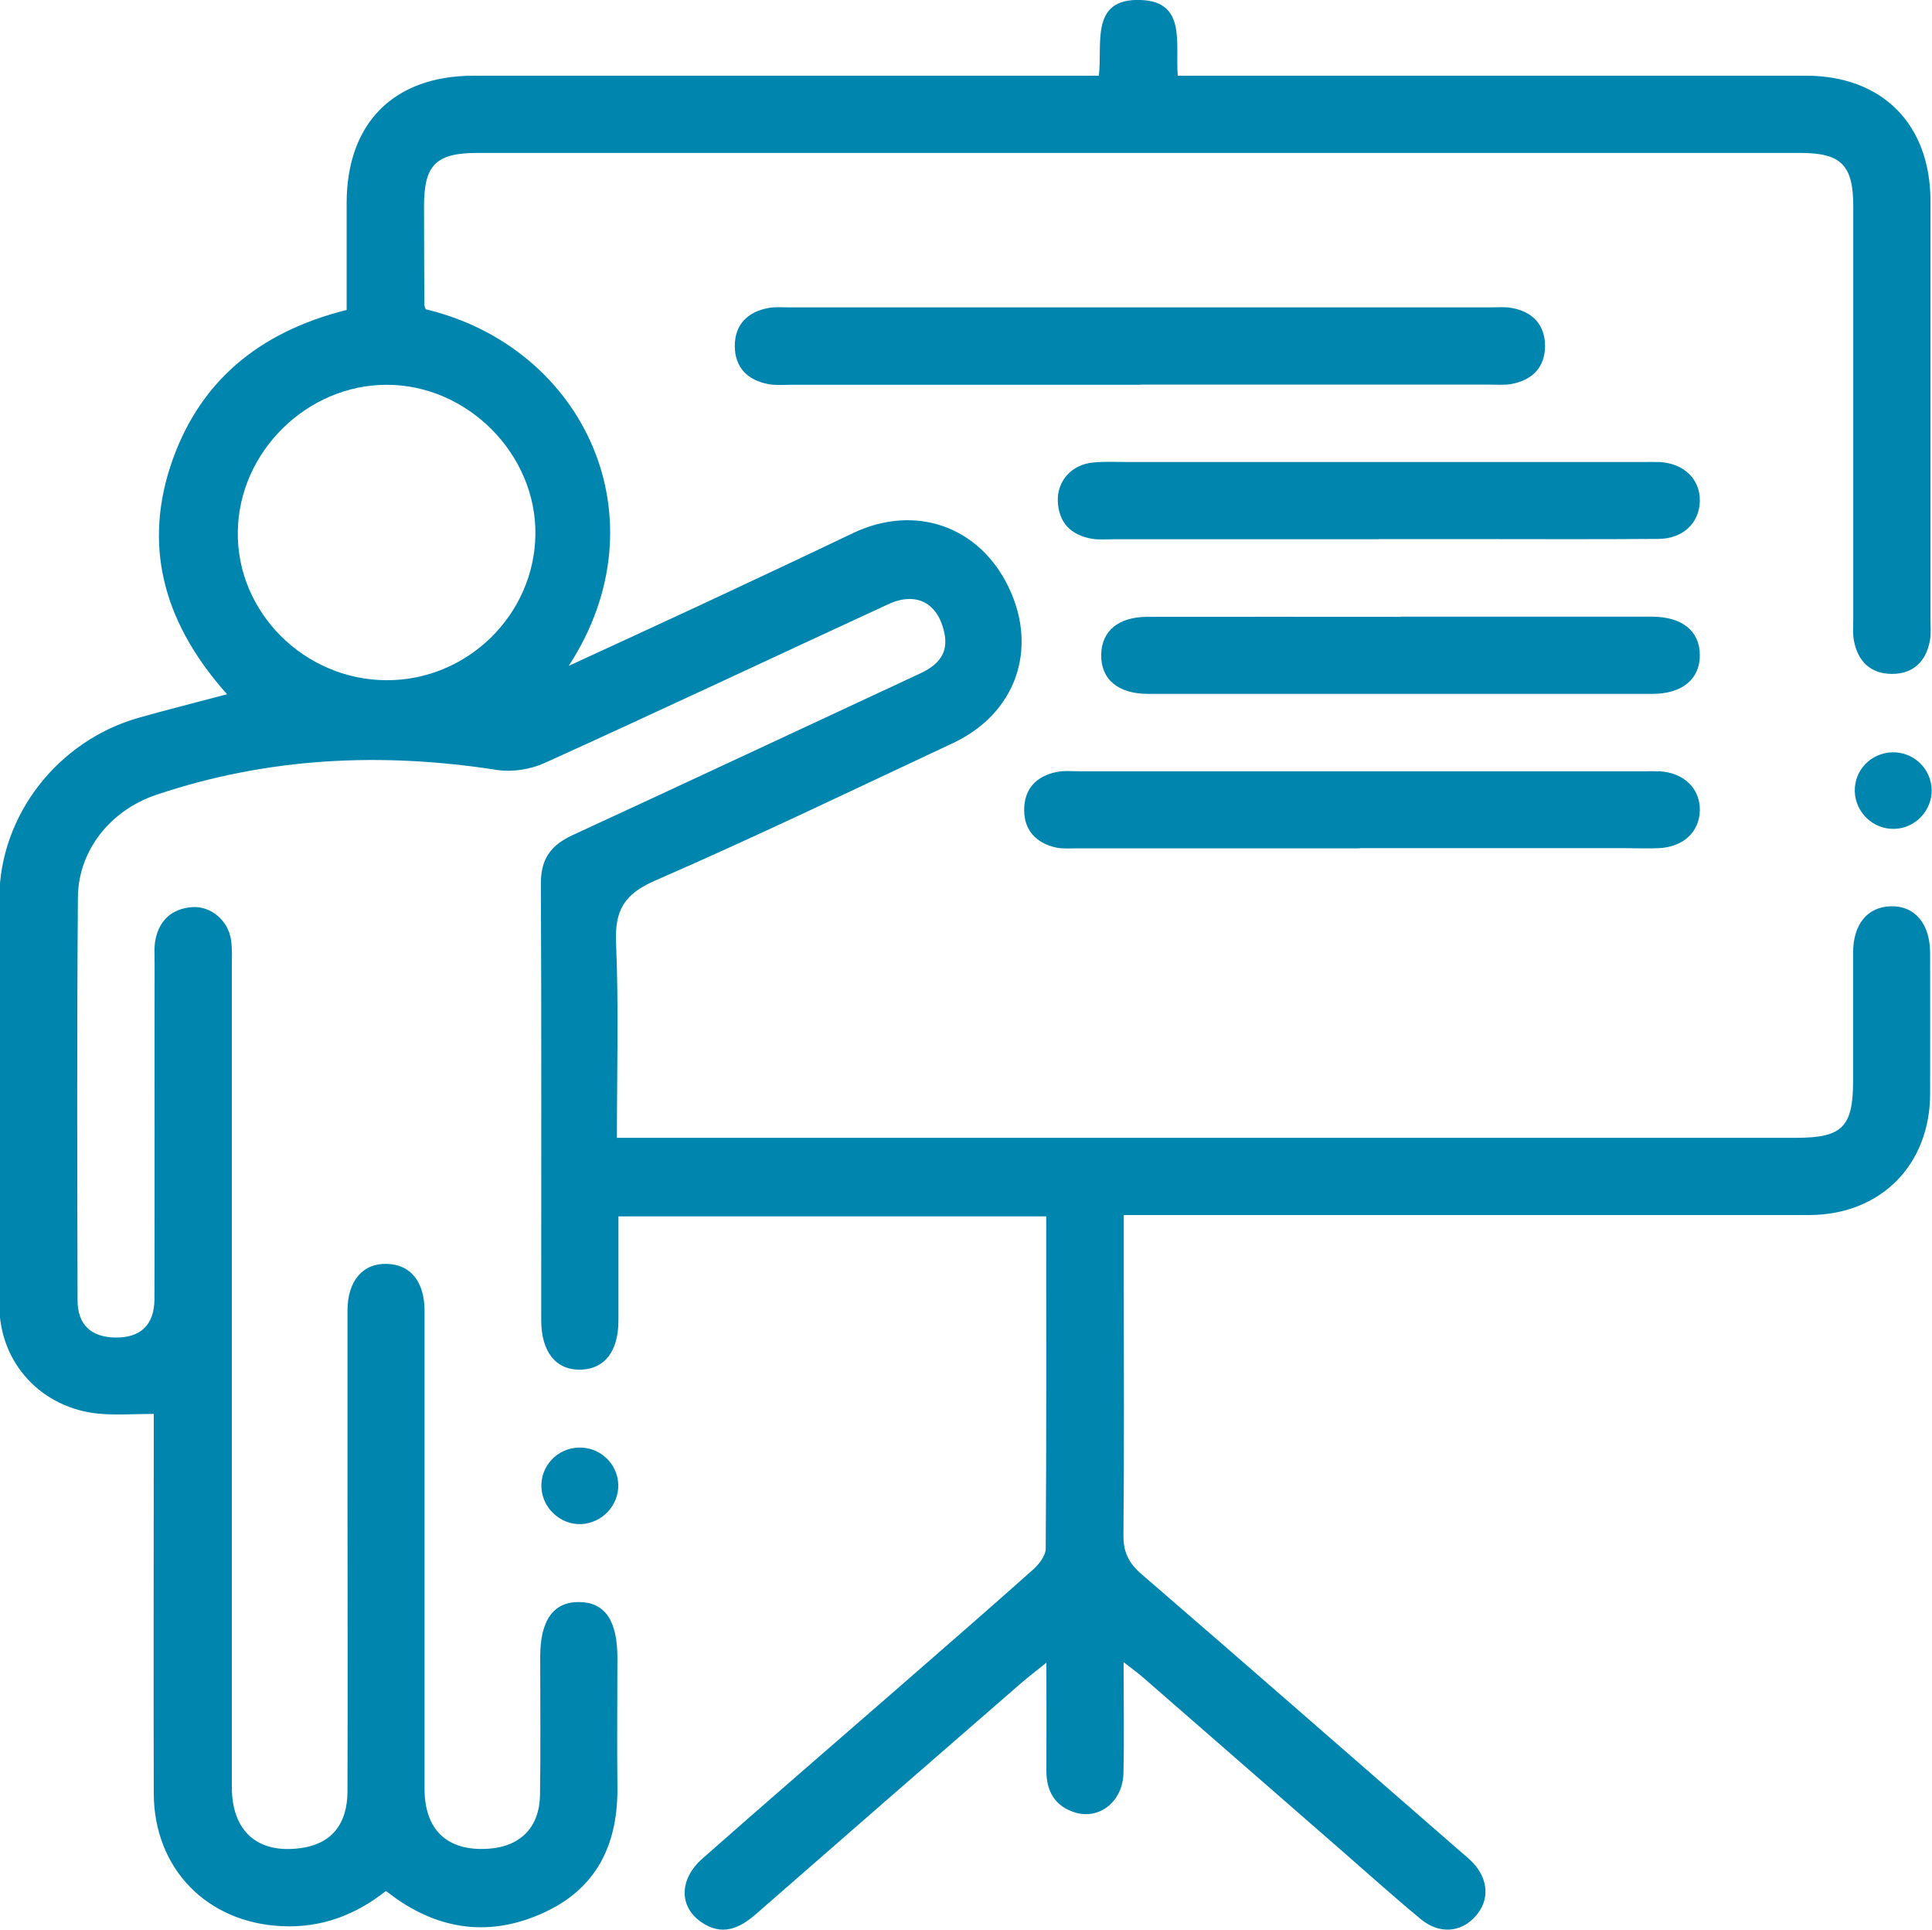
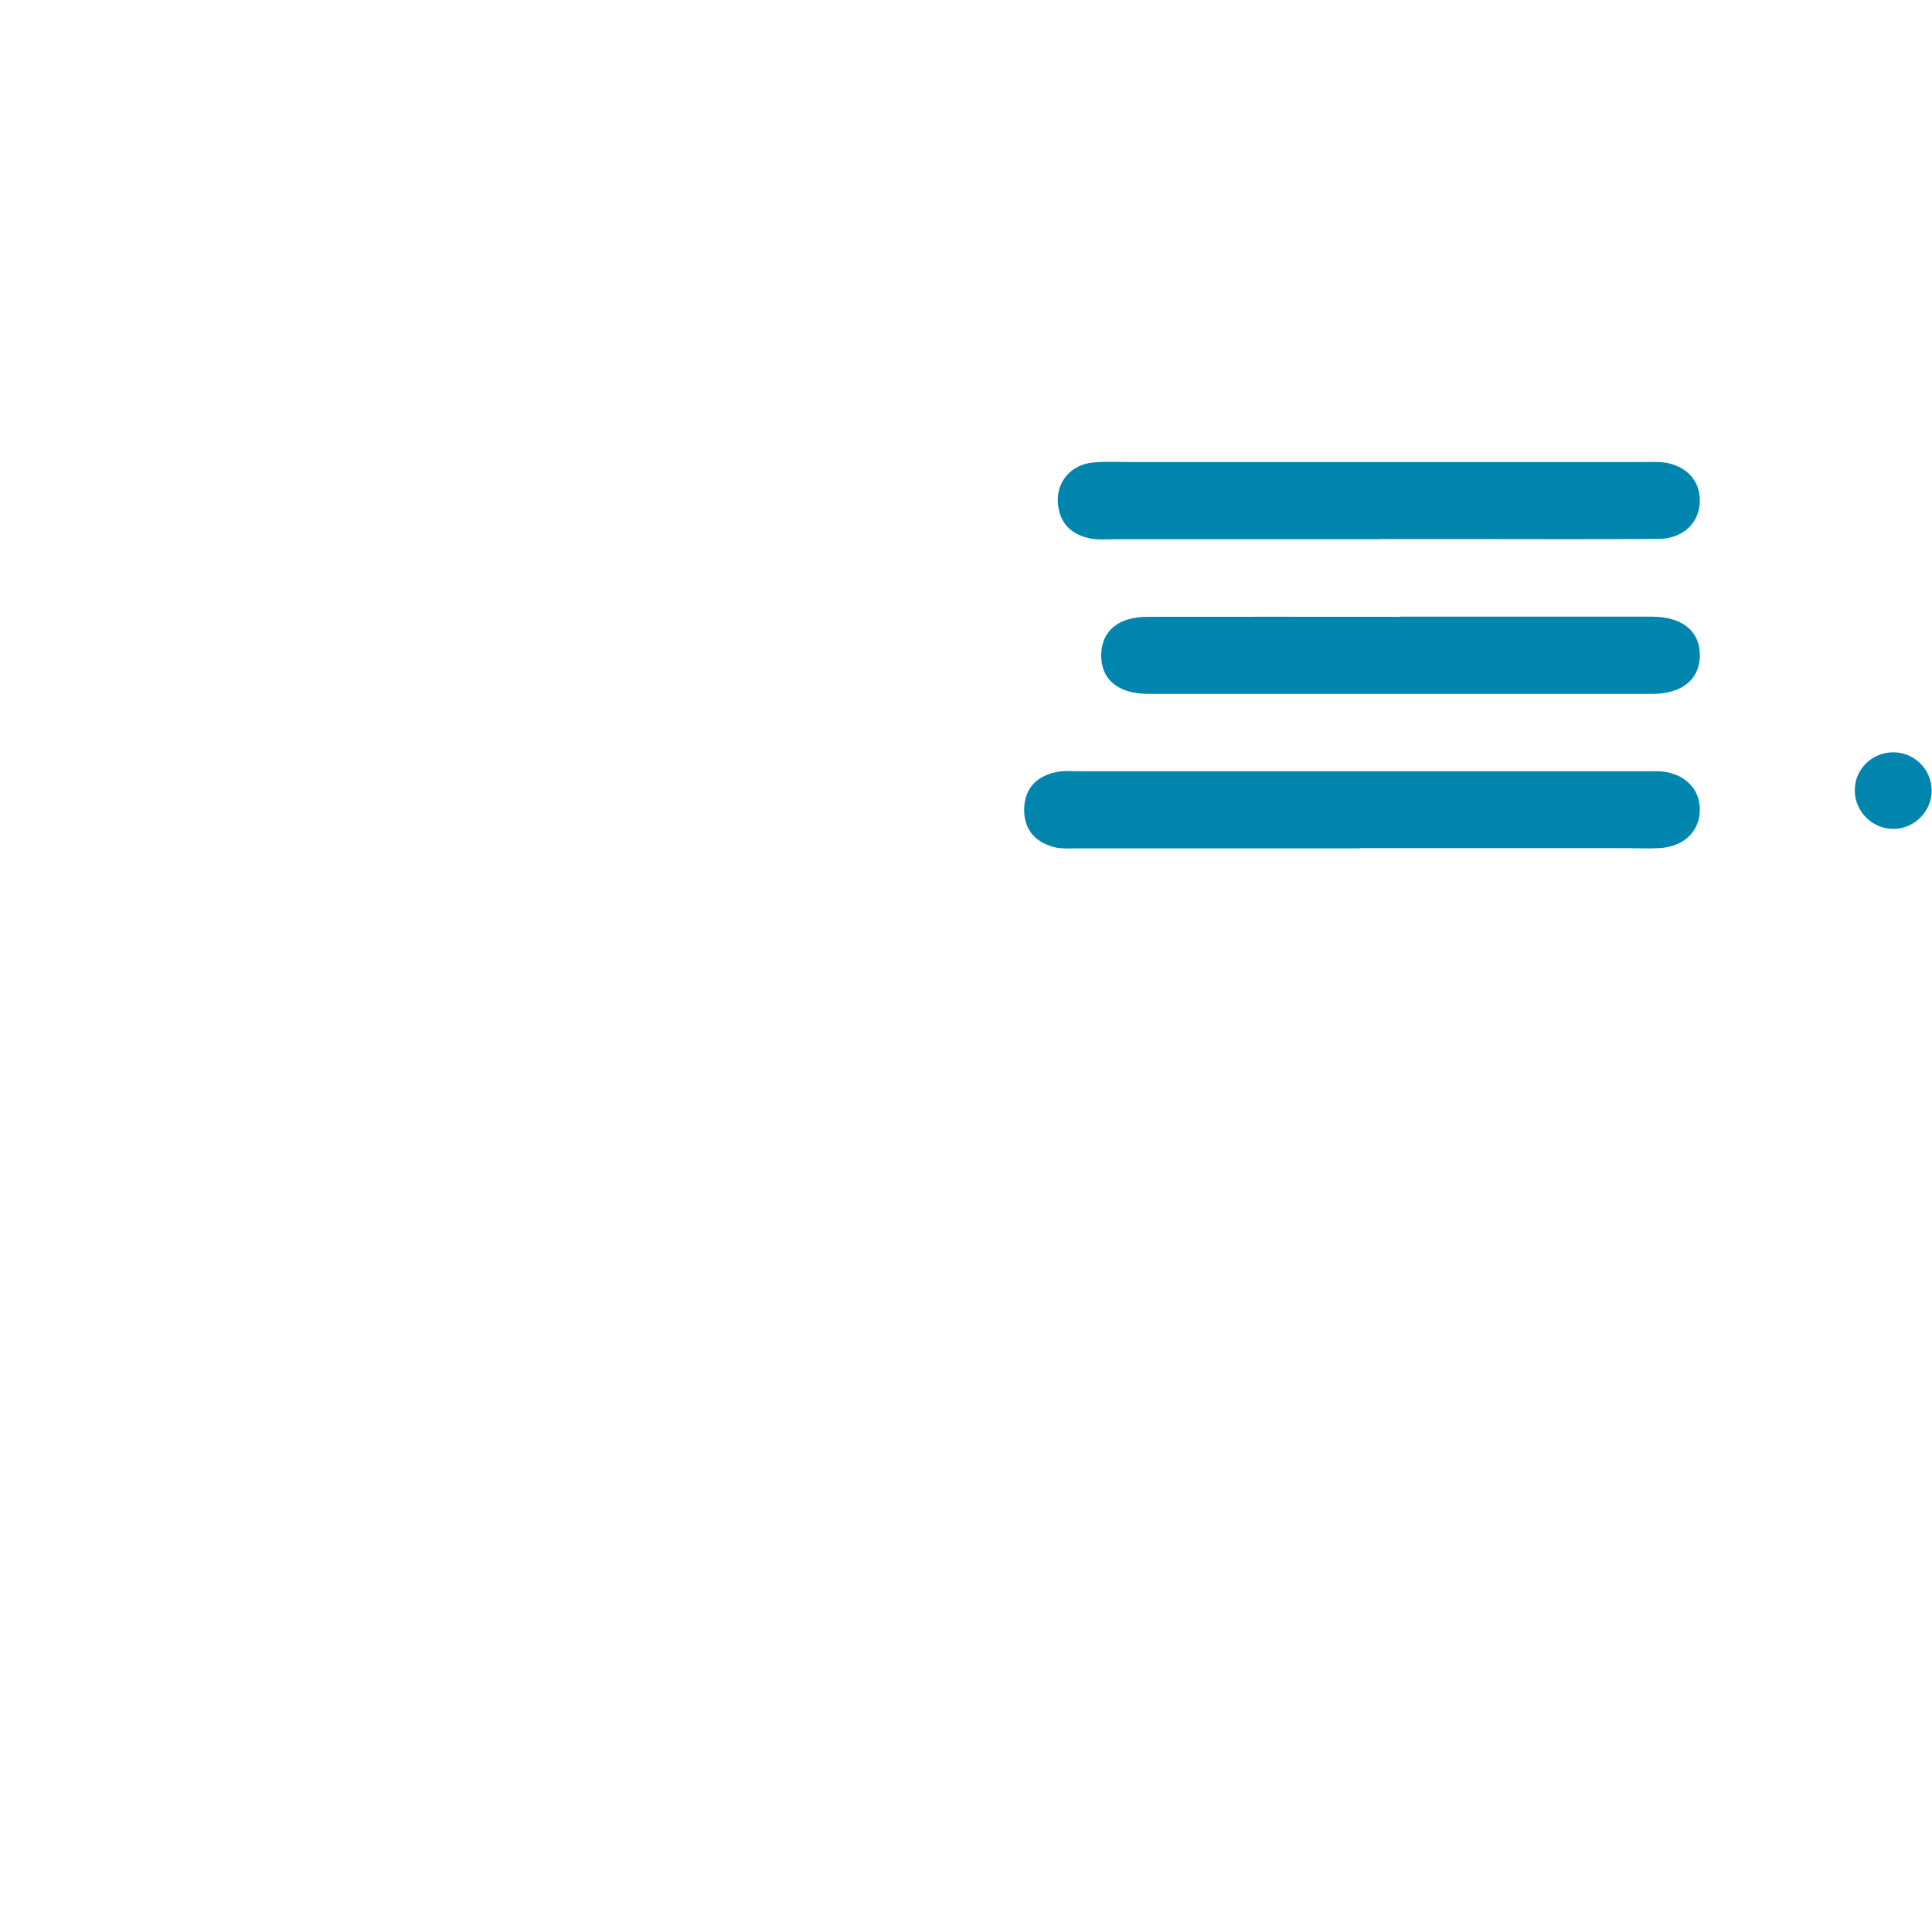
<svg xmlns="http://www.w3.org/2000/svg" id="Capa_1" viewBox="0 0 113.09 112.95">
  <defs>
    <style>.cls-1{fill:#0085af;}</style>
  </defs>
-   <path class="cls-1" d="M61.36,71.19h-25.16c0,2.07,0,4.08,0,6.09,0,1.81-.81,2.84-2.2,2.88-1.45,.04-2.32-1.03-2.32-2.9,0-8.52,.02-17.05-.02-25.57,0-1.44,.6-2.23,1.85-2.81,6.79-3.13,13.56-6.31,20.34-9.46,1.05-.49,1.7-1.17,1.42-2.42-.38-1.72-1.64-2.39-3.27-1.64-6.7,3.09-13.38,6.24-20.11,9.29-.84,.38-1.91,.55-2.81,.41-6.77-1.05-13.41-.74-19.94,1.46-2.64,.89-4.55,3.21-4.58,5.99-.06,7.86-.04,15.73-.02,23.59,0,1.43,.8,2.16,2.21,2.18,1.47,.02,2.28-.73,2.29-2.24,.02-6.55,0-13.09,.01-19.64,0-.47-.04-.95,.05-1.41,.23-1.15,.98-1.81,2.14-1.9,1.09-.08,2.11,.77,2.28,1.9,.08,.51,.05,1.03,.05,1.55,0,16.01,0,32.02,0,48.04,0,2.61,1.52,3.93,4.04,3.58,1.77-.24,2.73-1.38,2.73-3.34,.02-6.03,0-12.06,0-18.08,0-3.34,0-6.69,0-10.03,0-1.75,.9-2.79,2.32-2.74,1.37,.04,2.19,1.04,2.19,2.74,0,9.32,0,18.65,0,27.97,0,2.43,1.34,3.67,3.71,3.52,1.9-.12,3.03-1.25,3.05-3.18,.04-2.68,.01-5.37,.01-8.05,0-2.15,.78-3.23,2.29-3.21,1.5,.02,2.23,1.08,2.23,3.27,0,2.5-.03,4.99,0,7.49,.05,3.24-1.08,5.84-4.08,7.31-3.03,1.48-6.01,1.26-8.82-.68-.19-.13-.38-.28-.65-.48-1.77,1.4-3.77,2.17-6.09,2.06-4.38-.2-7.48-3.36-7.5-7.75-.02-6.92,0-13.85,0-20.77,0-.51,0-1.02,0-1.46-1.15,0-2.17,.08-3.19-.01-3.36-.31-5.83-2.94-5.85-6.32-.04-7.96-.05-15.92,0-23.88,.03-4.85,3.44-9.19,8.15-10.53,1.66-.47,3.34-.89,5.18-1.38-3.5-3.92-4.95-8.32-3.32-13.33,1.61-4.91,5.13-7.86,10.32-9.16,0-2.04,0-4.14,0-6.24,0-4.7,2.76-7.47,7.44-7.47,11.64,0,23.27,0,34.91,0,.51,0,1.03,0,1.68,0,.23-1.84-.55-4.55,2.46-4.43,2.68,.1,2.01,2.55,2.16,4.43h1.71c11.68,0,23.36,0,35.05,0,4.48,0,7.3,2.84,7.3,7.34,0,8.15,0,16.29,0,24.44,0,.42,.04,.86-.03,1.27-.22,1.22-.97,1.96-2.22,1.96-1.25,0-2-.73-2.23-1.94-.08-.41-.04-.85-.04-1.27,0-8.05,0-16.11,0-24.16,0-2.41-.71-3.12-3.1-3.12-25.81,0-51.63,0-77.44,0-2.41,0-3.12,.7-3.12,3.1,0,1.93,.01,3.86,.02,5.79,0,.09,.05,.18,.08,.26,9.28,2.22,13.99,12.25,8.37,20.87,2.67-1.23,5.13-2.36,7.58-3.5,3.02-1.41,6.05-2.83,9.06-4.27,3.63-1.73,7.42-.41,9.13,3.21,1.72,3.63,.37,7.38-3.3,9.09-5.79,2.71-11.56,5.49-17.42,8.04-1.81,.79-2.36,1.74-2.28,3.64,.16,3.75,.05,7.51,.05,11.41h1.64c22.47,0,44.94,0,67.41,0,2.68,0,3.31-.64,3.31-3.33,0-2.5,0-4.99,0-7.49,0-1.68,.84-2.69,2.2-2.73,1.41-.04,2.31,1.01,2.31,2.76,.01,2.73,0,5.46,0,8.19,0,4.2-2.91,7.12-7.1,7.12-12.81,0-25.63,0-38.44,0h-1.66v3.76c0,4.99,.03,9.98-.02,14.98-.01,.99,.31,1.63,1.05,2.27,6.2,5.35,12.37,10.75,18.55,16.13,.28,.25,.58,.48,.84,.75,.95,1,1,2.24,.15,3.17-.84,.93-2.1,1.04-3.17,.16-1.6-1.32-3.14-2.71-4.7-4.07-3.87-3.37-7.74-6.75-11.61-10.12-.28-.24-.57-.45-1.1-.86,0,2.32,.04,4.41-.01,6.5-.04,1.64-1.39,2.73-2.82,2.3-1.19-.36-1.7-1.25-1.69-2.47,.01-2.01,0-4.02,0-6.3-.61,.49-1.04,.82-1.45,1.17-5.19,4.51-10.38,9.02-15.56,13.55-.98,.86-2,1.28-3.18,.47-1.32-.9-1.32-2.51,.05-3.72,3.6-3.18,7.24-6.32,10.86-9.47,2.84-2.48,5.69-4.94,8.5-7.45,.35-.31,.74-.82,.74-1.23,.05-6.44,.03-12.89,.03-19.45ZM22.62,39.81c4.73,.02,8.66-3.82,8.72-8.53,.06-4.7-3.97-8.76-8.7-8.76-4.67,0-8.66,3.92-8.72,8.6-.07,4.71,3.89,8.67,8.7,8.69Z" />
-   <path class="cls-1" d="M66.73,22.52c-6.83,0-13.66,0-20.49,0-.42,0-.86,.04-1.27-.04-1.21-.23-1.95-.97-1.96-2.22,0-1.25,.73-2,1.95-2.23,.41-.08,.85-.04,1.27-.04,13.66,0,27.32,0,40.98,0,.42,0,.86-.04,1.27,.03,1.22,.22,1.95,.97,1.96,2.22,0,1.25-.74,2-1.95,2.23-.41,.08-.85,.04-1.27,.04-6.83,0-13.66,0-20.49,0Z" />
  <path class="cls-1" d="M79.58,49.65c-5.5,0-11.01,0-16.51,0-.42,0-.86,.04-1.27-.05-1.13-.26-1.84-.98-1.85-2.17-.01-1.25,.7-2.01,1.91-2.25,.45-.09,.94-.04,1.41-.04,10.96,0,21.92,0,32.88,0,.33,0,.66-.01,.99,0,1.43,.08,2.38,1.01,2.36,2.28-.02,1.27-.97,2.16-2.42,2.22-.61,.03-1.22,0-1.83,0-5.22,0-10.44,0-15.66,0Z" />
  <path class="cls-1" d="M80.71,31.56c-5.18,0-10.35,0-15.53,0-.42,0-.86,.04-1.27-.03-1.21-.21-1.94-.93-1.99-2.19-.05-1.19,.81-2.15,2.05-2.27,.7-.07,1.41-.03,2.12-.03,9.97,0,19.95,0,29.92,0,.38,0,.75-.01,1.13,0,1.43,.08,2.38,1,2.36,2.28-.02,1.27-.97,2.21-2.42,2.22-3.76,.03-7.53,.01-11.29,.01-1.69,0-3.39,0-5.08,0Z" />
  <path class="cls-1" d="M81.99,36.09c4.89,0,9.79,0,14.68,0,1.79,0,2.82,.83,2.83,2.24,.01,1.41-1.02,2.28-2.79,2.28-9.83,0-19.67,0-29.5,0-1.78,0-2.78-.86-2.75-2.31,.03-1.38,1.01-2.2,2.71-2.2,4.94-.01,9.88,0,14.82,0Z" />
  <path class="cls-1" d="M110.87,48.51c-1.23,.03-2.27-.97-2.3-2.2-.03-1.24,.95-2.25,2.2-2.28,1.24-.03,2.27,.95,2.3,2.19,.03,1.22-.97,2.27-2.2,2.29Z" />
-   <path class="cls-1" d="M36.19,86.88c.04,1.22-.95,2.27-2.18,2.32-1.22,.04-2.28-.95-2.32-2.18-.04-1.23,.93-2.26,2.18-2.3,1.24-.04,2.28,.93,2.32,2.16Z" />
</svg>